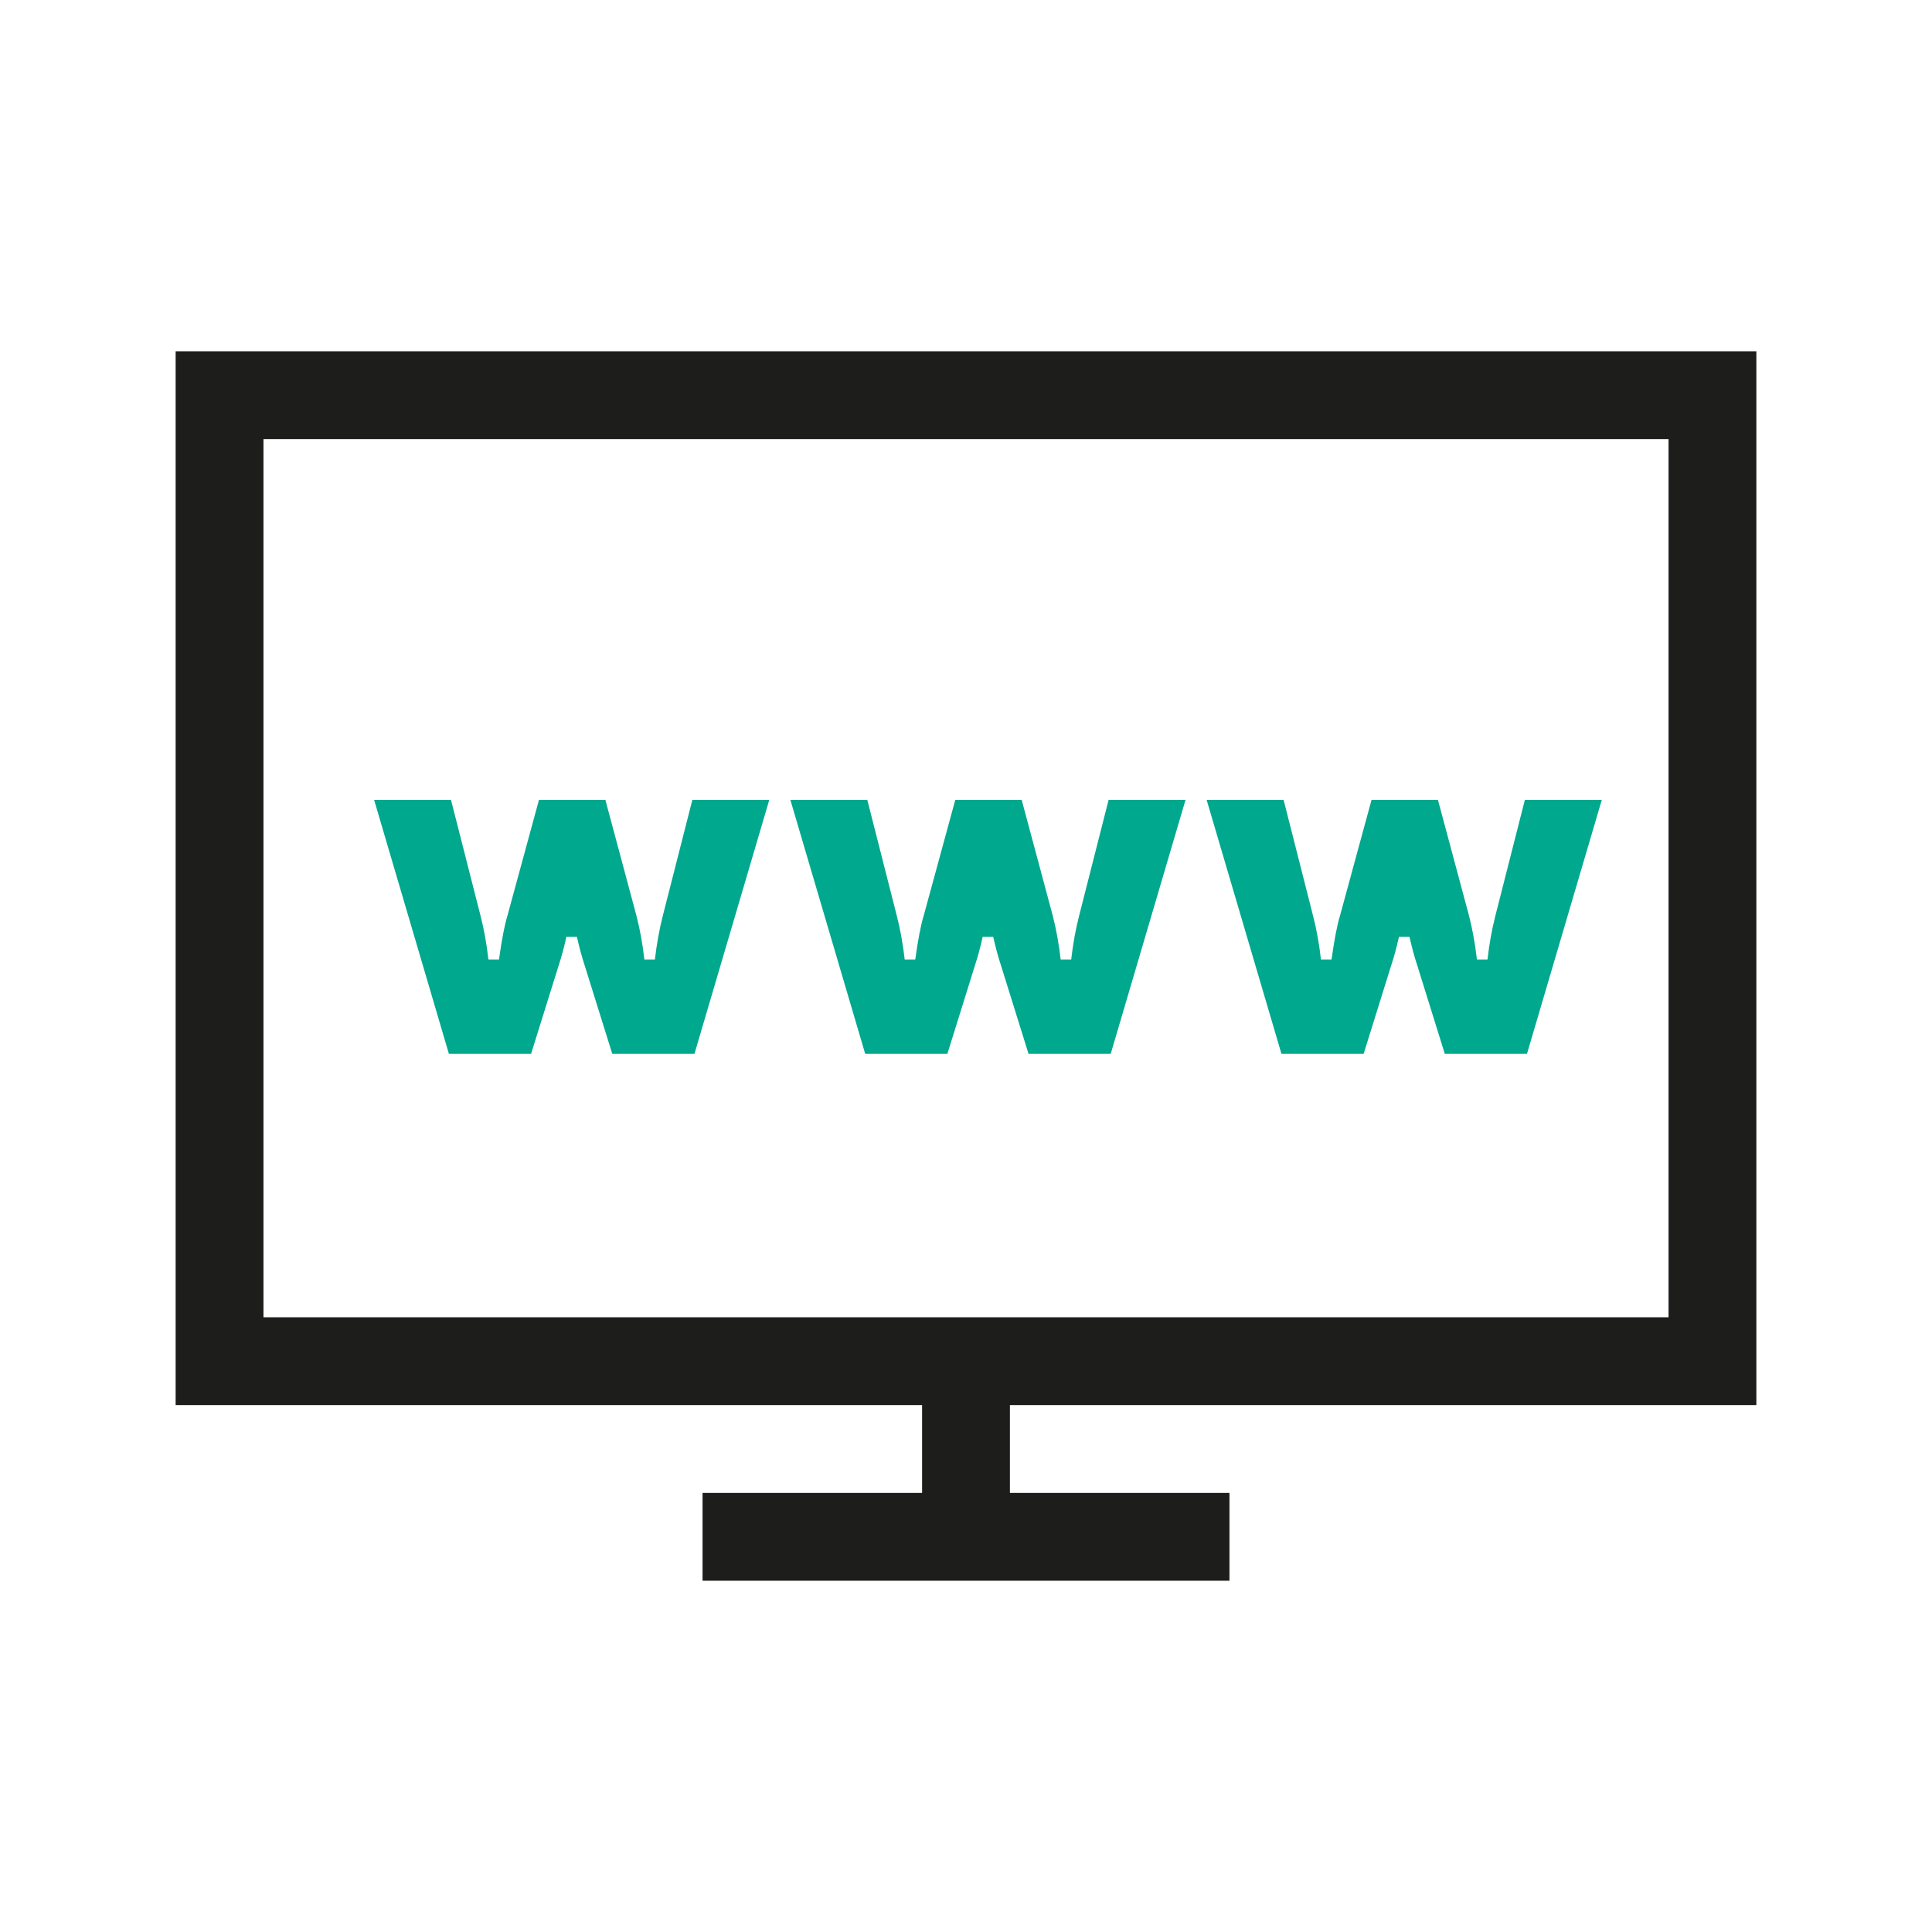
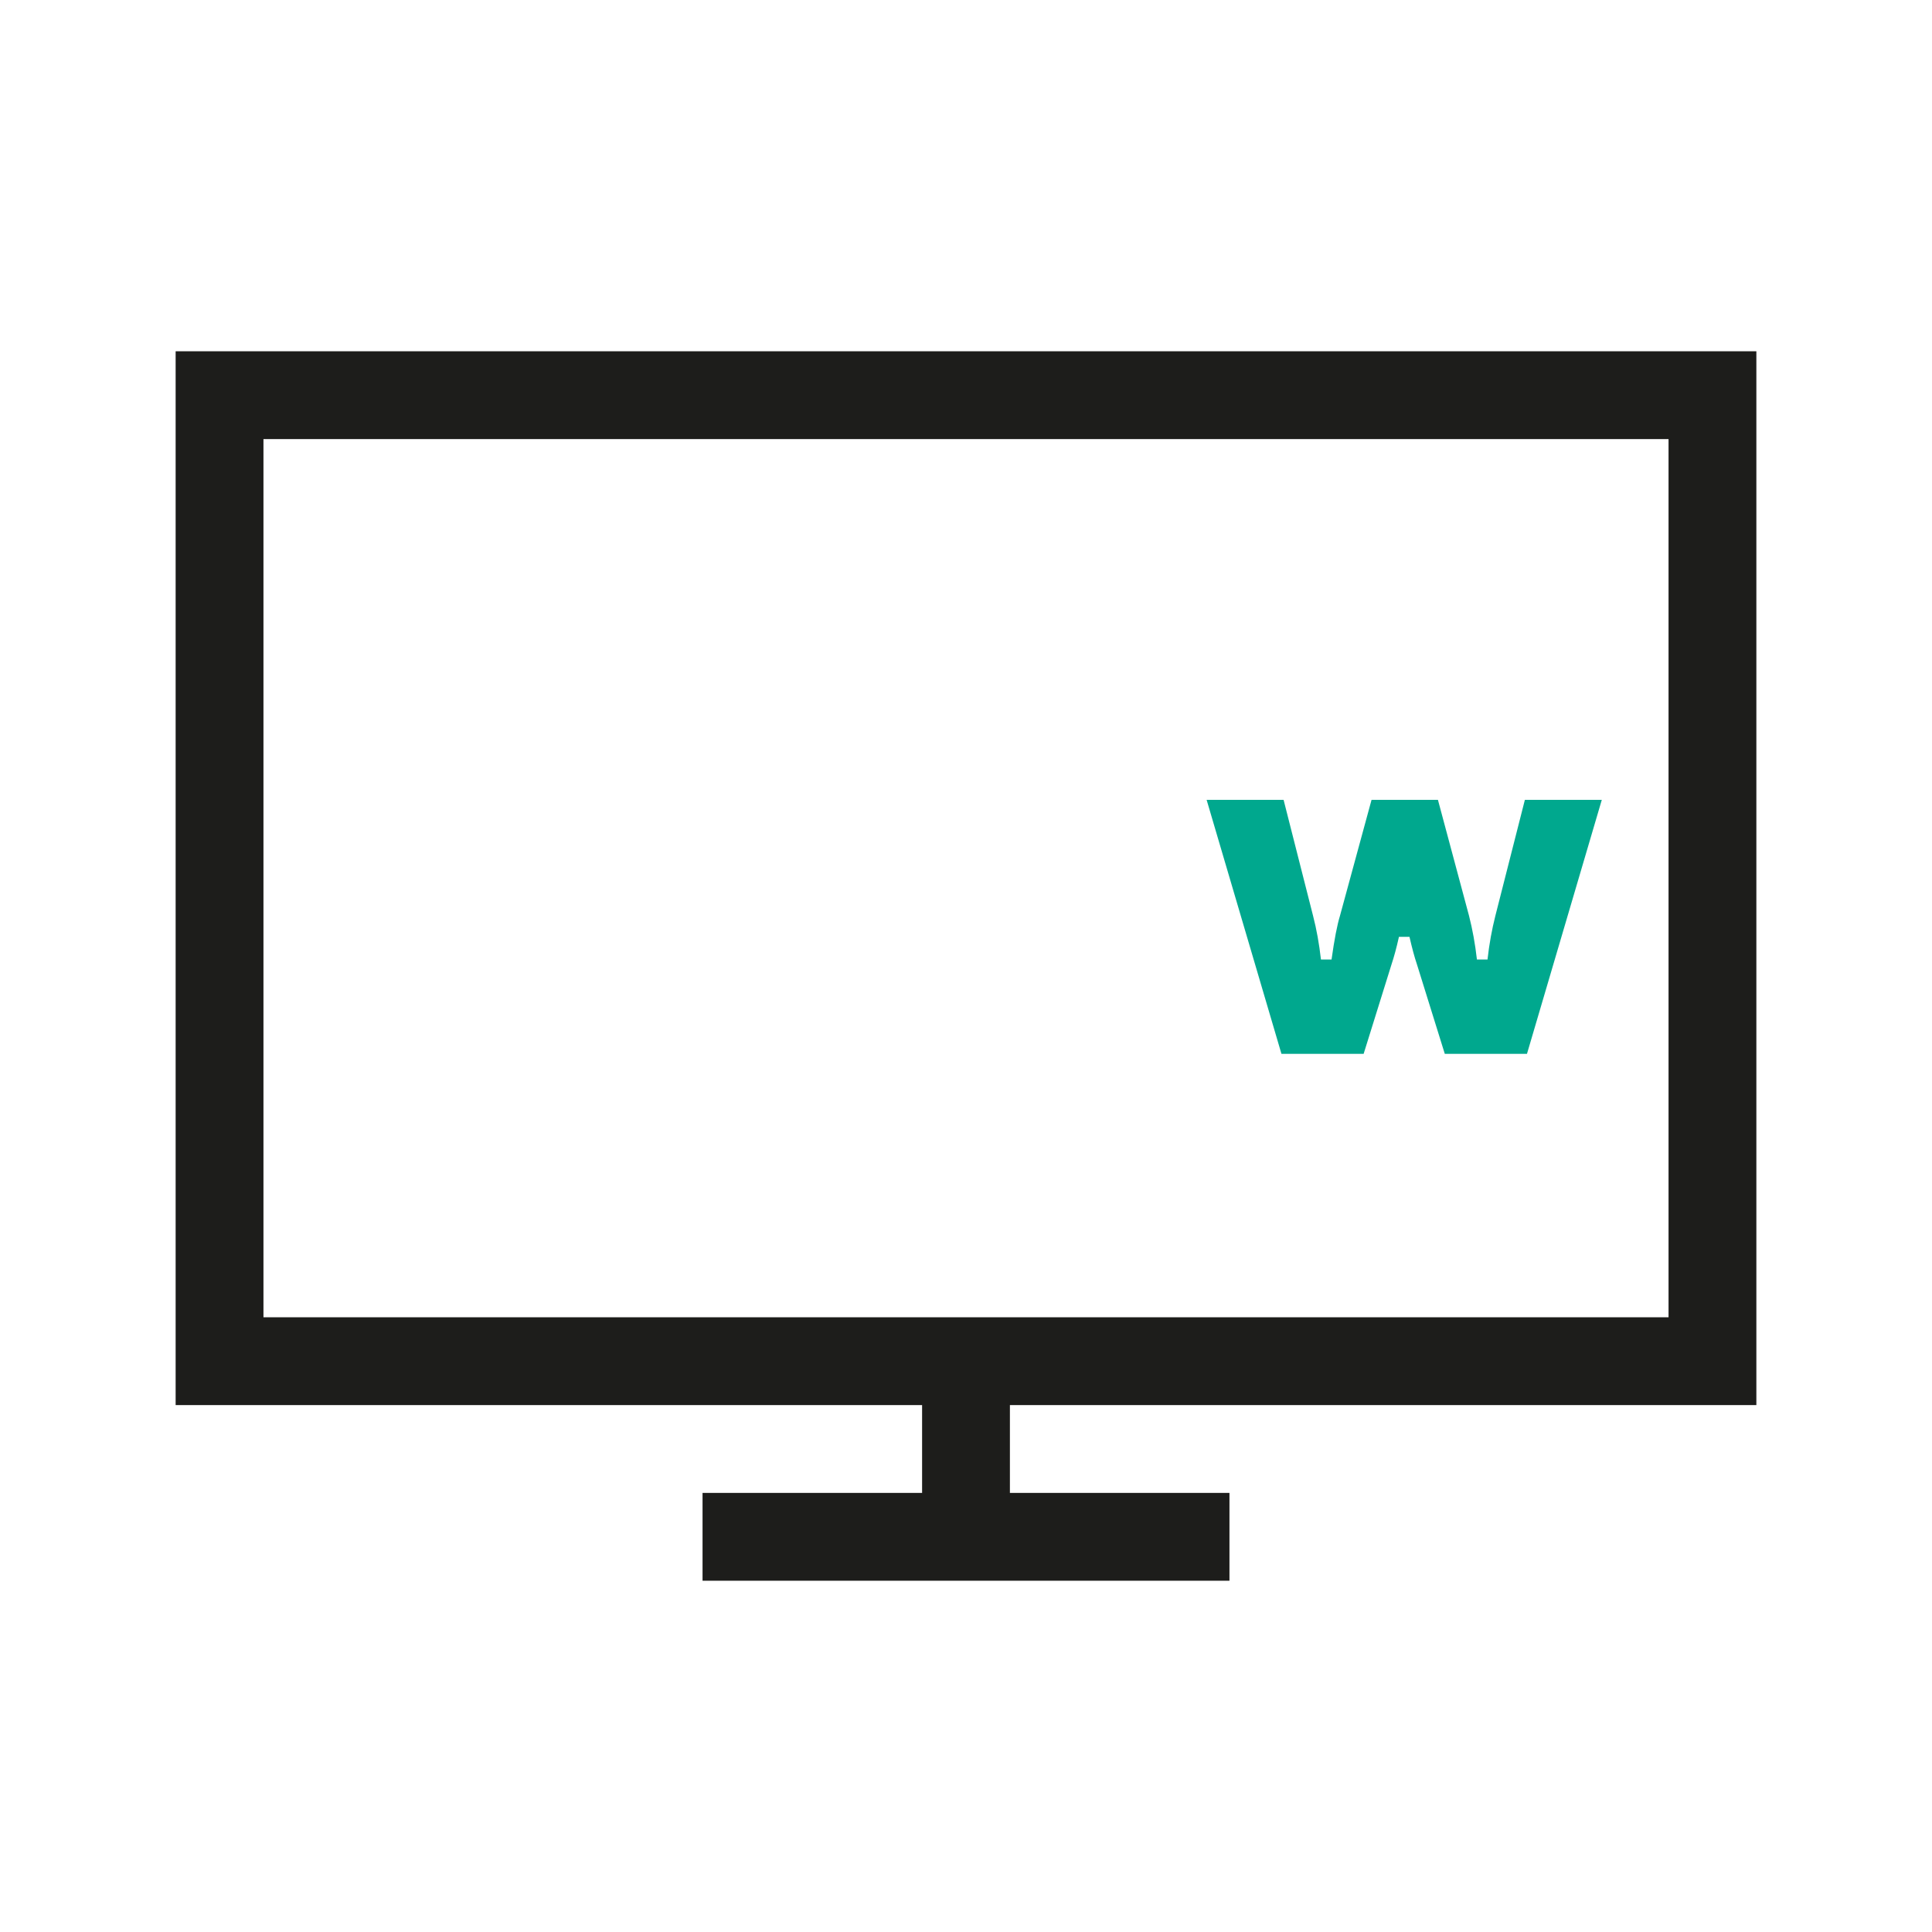
<svg xmlns="http://www.w3.org/2000/svg" width="44" height="44" viewBox="0 0 44 44" fill="none">
  <rect width="44" height="44" fill="white" />
-   <path fill-rule="evenodd" clip-rule="evenodd" d="M40 8H4V32H21V34H16V36H28V34H23V32H40V8ZM38 30H6V10H38V30Z" fill="#1D1D1B" />
-   <path d="M8.52 18.216H10.271L10.944 20.856C11.024 21.168 11.084 21.5 11.123 21.852H11.364C11.428 21.396 11.492 21.064 11.556 20.856L12.275 18.216H13.787L14.495 20.856C14.575 21.168 14.636 21.5 14.675 21.852H14.915C14.956 21.5 15.015 21.168 15.095 20.856L15.768 18.216H17.52L15.816 24H13.944L13.307 21.96C13.252 21.792 13.195 21.584 13.139 21.336H12.899C12.844 21.584 12.787 21.792 12.732 21.96L12.095 24H10.223L8.52 18.216Z" fill="#00A88E" />
-   <path d="M18 18.216H19.752L20.424 20.856C20.504 21.168 20.564 21.5 20.604 21.852H20.844C20.908 21.396 20.972 21.064 21.036 20.856L21.756 18.216H23.268L23.976 20.856C24.056 21.168 24.116 21.5 24.156 21.852H24.396C24.436 21.5 24.496 21.168 24.576 20.856L25.248 18.216H27L25.296 24H23.424L22.788 21.96C22.732 21.792 22.676 21.584 22.62 21.336H22.38C22.324 21.584 22.268 21.792 22.212 21.96L21.576 24H19.704L18 18.216Z" fill="#00A88E" />
+   <path fill-rule="evenodd" clip-rule="evenodd" d="M40 8H4V32H21V34H16V36H28V34H23V32H40V8ZM38 30H6V10H38Z" fill="#1D1D1B" />
  <path d="M27.48 18.216H29.233L29.904 20.856C29.985 21.168 30.044 21.5 30.084 21.852H30.325C30.389 21.396 30.453 21.064 30.517 20.856L31.236 18.216H32.748L33.456 20.856C33.536 21.168 33.596 21.5 33.636 21.852H33.877C33.916 21.5 33.977 21.168 34.056 20.856L34.728 18.216H36.48L34.776 24H32.904L32.269 21.96C32.212 21.792 32.157 21.584 32.1 21.336H31.86C31.805 21.584 31.748 21.792 31.692 21.96L31.056 24H29.184L27.48 18.216Z" fill="#00A88E" />
</svg>